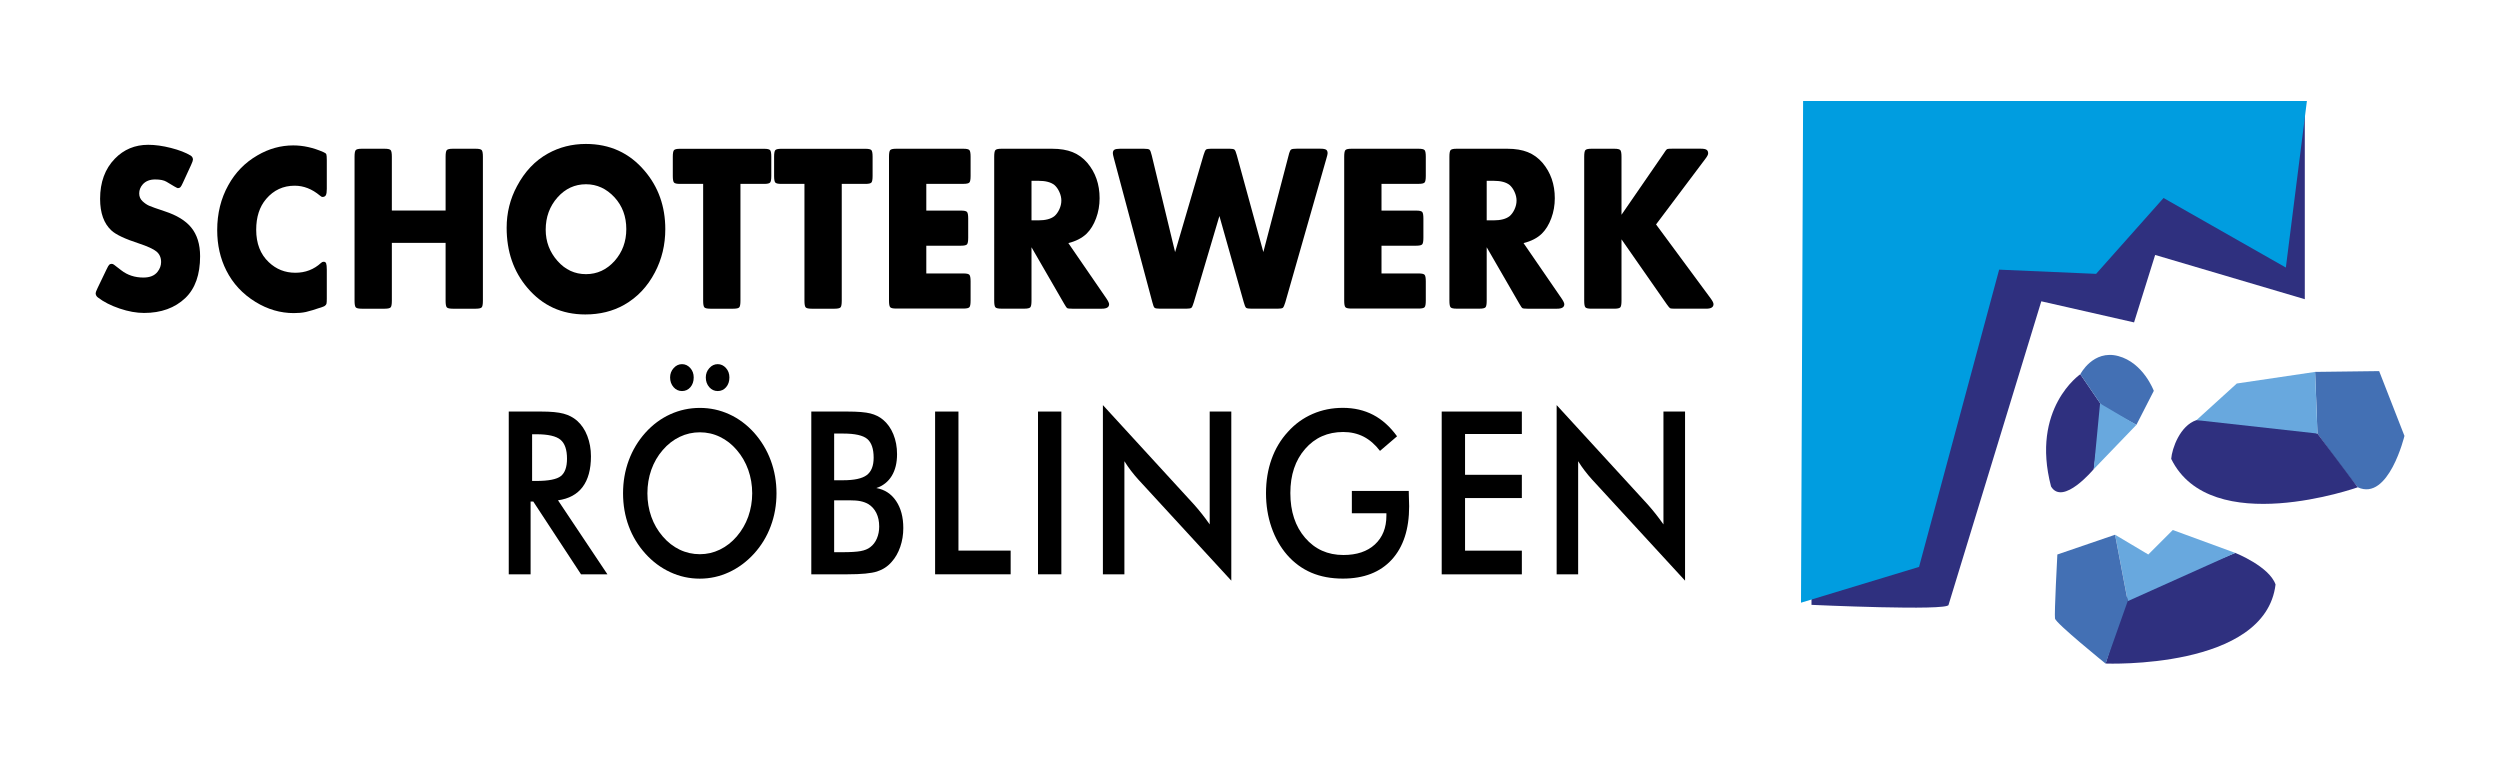
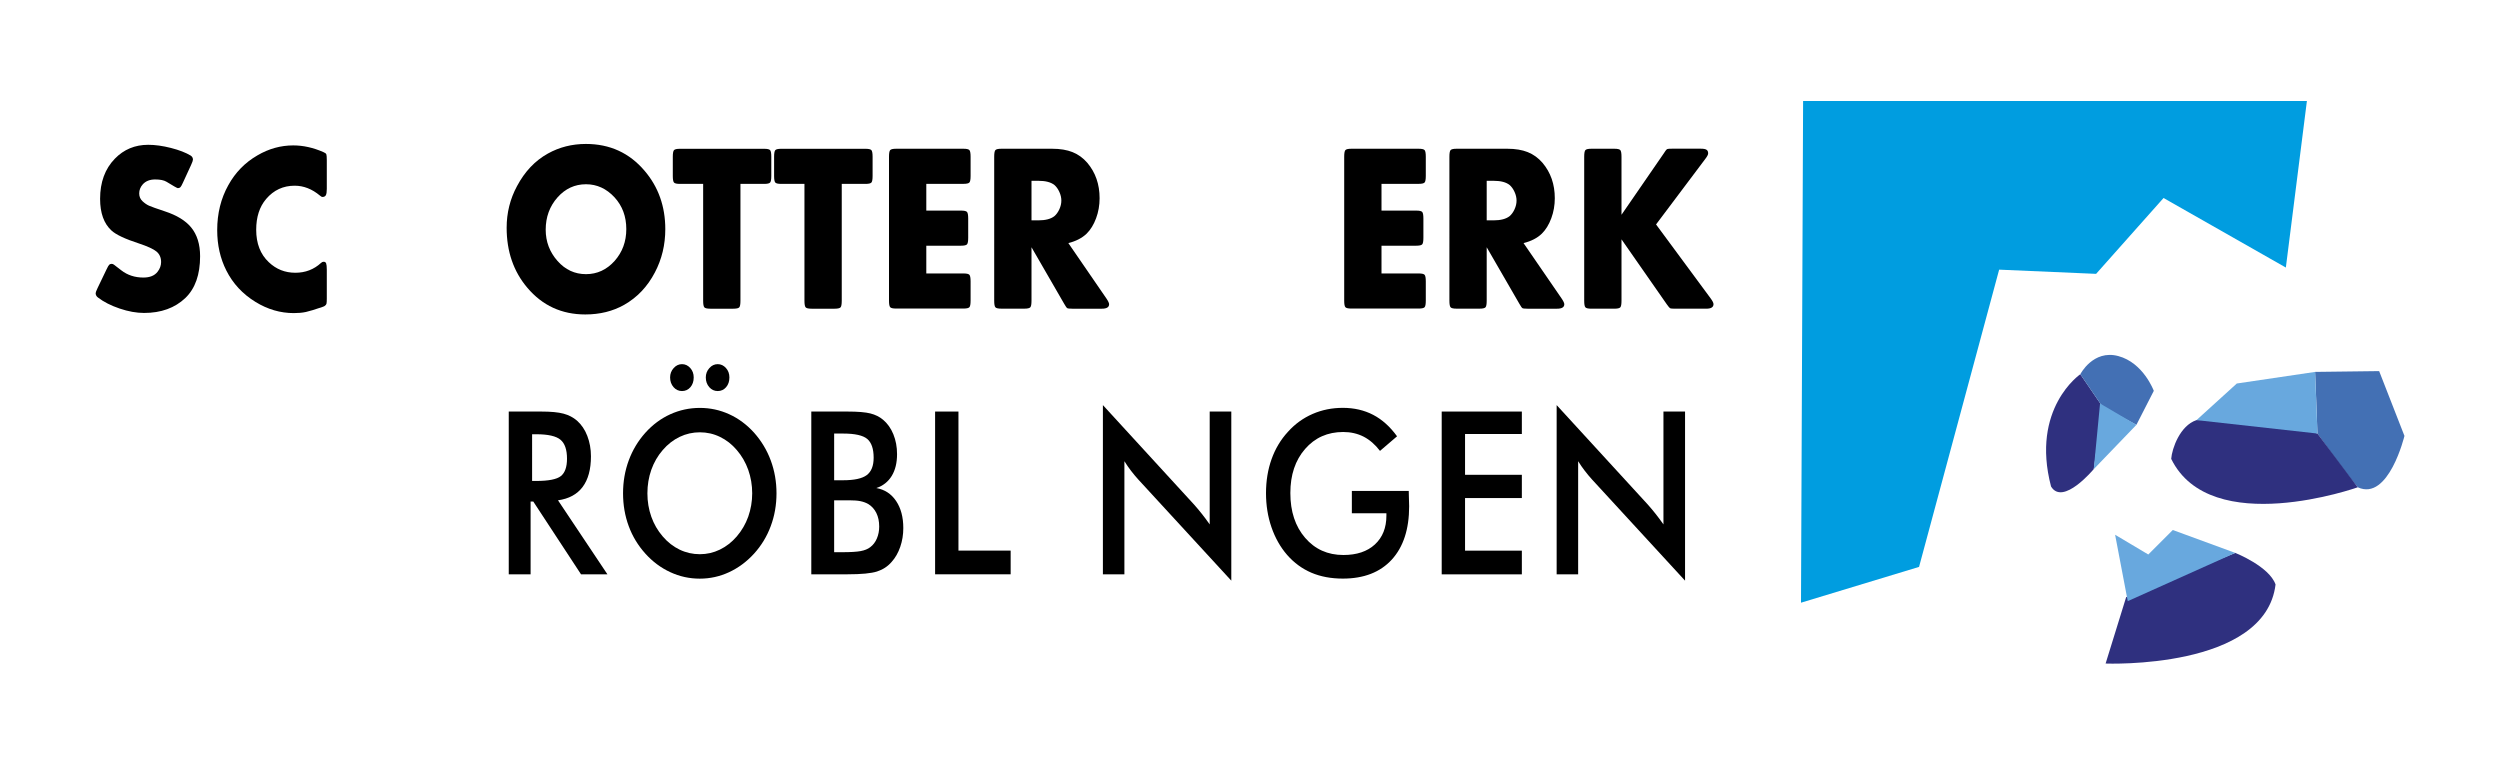
<svg xmlns="http://www.w3.org/2000/svg" id="Ebene_1" x="0px" y="0px" viewBox="0 0 500 152.94" style="enable-background:new 0 0 500 152.94;" xml:space="preserve">
  <style type="text/css">	.st0{fill:#2F307F;}	.st1{fill:#009DE0;}	.st2{fill:#4370B4;}	.st3{fill:#68A8DE;}</style>
  <g id="Bildmaterial_14_00000140701724296729907640000008172029167951295146_">
    <g>
      <g>
        <path d="M38.21,33.01l-1.62,3.52c-0.21,0.47-0.38,0.77-0.5,0.9c-0.13,0.13-0.3,0.2-0.52,0.2c-0.13,0-0.89-0.43-2.29-1.29     c-0.5-0.3-1.25-0.45-2.25-0.45c-1.05,0-1.87,0.32-2.46,0.96c-0.49,0.55-0.73,1.16-0.73,1.83c0,0.63,0.22,1.15,0.67,1.57     c0.42,0.39,0.85,0.69,1.3,0.89c0.45,0.2,1.5,0.58,3.17,1.13c2.37,0.78,4.11,1.84,5.23,3.19c1.2,1.45,1.81,3.38,1.81,5.79     c0,3.67-0.98,6.45-2.94,8.34c-2.1,2-4.86,3-8.27,3c-1.51,0-3.14-0.29-4.88-0.88s-3.19-1.32-4.34-2.21     c-0.31-0.23-0.46-0.52-0.46-0.87c0-0.14,0.13-0.48,0.38-1.01l1.81-3.77c0.22-0.47,0.4-0.77,0.51-0.89     c0.12-0.12,0.29-0.19,0.51-0.19c0.14,0,0.29,0.05,0.44,0.16c0.15,0.11,0.64,0.48,1.47,1.13c1.25,0.97,2.72,1.45,4.43,1.45     c1.29,0,2.23-0.38,2.83-1.15c0.48-0.61,0.71-1.26,0.71-1.95c0-0.89-0.31-1.59-0.92-2.1c-0.62-0.51-1.8-1.05-3.55-1.63     c-2.74-0.89-4.56-1.75-5.46-2.58c-1.51-1.39-2.27-3.5-2.27-6.33c0-3.34,0.99-6.02,2.96-8.04c1.79-1.84,4.01-2.77,6.66-2.77     c1.39,0,2.9,0.21,4.55,0.63c1.64,0.42,2.96,0.93,3.94,1.52c0.31,0.2,0.46,0.48,0.46,0.82C38.58,32.12,38.46,32.47,38.21,33.01z" />
        <path d="M65.36,32v5.77c0,0.61-0.06,1.03-0.19,1.27c-0.13,0.23-0.35,0.35-0.67,0.35c-0.14,0-0.31-0.09-0.52-0.28     c-1.57-1.31-3.25-1.97-5.04-1.97c-2.3,0-4.2,0.88-5.71,2.65c-1.33,1.56-1.99,3.62-1.99,6.16c0,2.75,0.84,4.91,2.52,6.49     c1.48,1.41,3.25,2.11,5.31,2.11c2,0,3.72-0.66,5.14-1.97c0.17-0.16,0.34-0.23,0.52-0.23c0.25,0,0.42,0.11,0.5,0.33     c0.08,0.22,0.13,0.64,0.13,1.27v5.77c0,0.5-0.02,0.83-0.06,1c-0.04,0.16-0.14,0.3-0.29,0.41c-0.08,0.08-0.23,0.16-0.44,0.23     c-1.53,0.53-2.65,0.87-3.37,1.03c-0.72,0.16-1.53,0.23-2.43,0.23c-2.69,0-5.24-0.74-7.66-2.23c-2.58-1.58-4.52-3.67-5.84-6.28     c-1.22-2.41-1.83-5.1-1.83-8.09c0-3.33,0.74-6.33,2.23-9c1.4-2.53,3.34-4.52,5.82-5.95c2.27-1.33,4.65-1.99,7.16-1.99     c2,0,4.01,0.45,6.03,1.34c0.32,0.13,0.52,0.27,0.59,0.45C65.32,31.02,65.36,31.4,65.36,32z" />
-         <path d="M78.37,42.1h10.75V31.34c0-0.7,0.08-1.14,0.24-1.32c0.16-0.18,0.56-0.27,1.19-0.27h4.6c0.63,0,1.03,0.09,1.19,0.27     c0.16,0.18,0.24,0.62,0.24,1.32v28.81c0,0.7-0.08,1.15-0.24,1.32c-0.16,0.18-0.56,0.27-1.19,0.27h-4.6     c-0.63,0-1.03-0.09-1.19-0.27c-0.16-0.18-0.24-0.62-0.24-1.32V48.57H78.37v11.58c0,0.7-0.08,1.15-0.24,1.32     c-0.16,0.18-0.56,0.27-1.19,0.27h-4.6c-0.63,0-1.03-0.09-1.19-0.27c-0.16-0.18-0.24-0.62-0.24-1.32V31.34     c0-0.7,0.08-1.14,0.24-1.32c0.16-0.18,0.56-0.27,1.19-0.27h4.6c0.63,0,1.03,0.09,1.19,0.27c0.16,0.18,0.24,0.62,0.24,1.32V42.1z" />
        <path d="M117.18,28.79c4.79,0,8.7,1.79,11.74,5.37c2.76,3.23,4.14,7.13,4.14,11.67c0,3.13-0.69,6.01-2.08,8.65     c-1.48,2.84-3.54,5.01-6.15,6.49c-2.27,1.28-4.86,1.92-7.77,1.92c-4.72,0-8.58-1.78-11.59-5.34c-2.76-3.25-4.14-7.25-4.14-12     c0-2.98,0.69-5.77,2.08-8.34c1.55-2.91,3.6-5.07,6.15-6.49C111.87,29.43,114.41,28.79,117.18,28.79z M117.2,36.85     c-2.24,0-4.14,0.88-5.69,2.62c-1.58,1.78-2.37,3.94-2.37,6.47c0,2.39,0.79,4.48,2.37,6.26c1.55,1.75,3.45,2.63,5.69,2.63     c2.23,0,4.13-0.88,5.71-2.63c1.57-1.77,2.35-3.89,2.35-6.38c0-2.52-0.78-4.63-2.35-6.35C121.29,37.72,119.38,36.85,117.2,36.85z" />
        <path d="M148.09,36.78v23.37c0,0.7-0.08,1.15-0.24,1.32c-0.16,0.18-0.56,0.27-1.19,0.27h-4.6c-0.63,0-1.03-0.09-1.19-0.27     c-0.16-0.18-0.24-0.62-0.24-1.32V36.78h-4.64c-0.63,0-1.03-0.09-1.19-0.27c-0.16-0.18-0.24-0.62-0.24-1.32v-3.84     c0-0.7,0.08-1.14,0.24-1.32c0.16-0.18,0.56-0.27,1.19-0.27h16.84c0.63,0,1.03,0.09,1.19,0.27c0.16,0.18,0.24,0.62,0.24,1.32v3.84     c0,0.7-0.08,1.15-0.24,1.32c-0.16,0.18-0.56,0.27-1.19,0.27H148.09z" />
        <path d="M168.35,36.78v23.37c0,0.7-0.08,1.15-0.24,1.32c-0.16,0.18-0.56,0.27-1.19,0.27h-4.6c-0.63,0-1.03-0.09-1.19-0.27     c-0.16-0.18-0.24-0.62-0.24-1.32V36.78h-4.64c-0.63,0-1.03-0.09-1.19-0.27c-0.16-0.18-0.24-0.62-0.24-1.32v-3.84     c0-0.7,0.08-1.14,0.24-1.32c0.16-0.18,0.56-0.27,1.19-0.27h16.84c0.63,0,1.03,0.09,1.19,0.27c0.16,0.18,0.24,0.62,0.24,1.32v3.84     c0,0.7-0.08,1.15-0.24,1.32c-0.16,0.18-0.56,0.27-1.19,0.27H168.35z" />
        <path d="M185.26,36.78v5.34h6.95c0.63,0,1.03,0.09,1.19,0.27c0.16,0.18,0.24,0.62,0.24,1.32v3.84c0,0.7-0.08,1.15-0.24,1.32     c-0.16,0.18-0.56,0.27-1.19,0.27h-6.95v5.55h7.43c0.63,0,1.03,0.09,1.19,0.27c0.16,0.18,0.24,0.62,0.24,1.32v3.84     c0,0.7-0.08,1.15-0.24,1.32c-0.16,0.18-0.56,0.27-1.19,0.27h-13.46c-0.63,0-1.03-0.09-1.19-0.27c-0.16-0.18-0.24-0.62-0.24-1.32     V31.34c0-0.7,0.08-1.14,0.24-1.32c0.16-0.18,0.56-0.27,1.19-0.27h13.46c0.63,0,1.03,0.09,1.19,0.27     c0.16,0.18,0.24,0.62,0.24,1.32v3.84c0,0.7-0.08,1.15-0.24,1.32c-0.16,0.18-0.56,0.27-1.19,0.27H185.26z" />
        <path d="M213.67,48.62l7.6,11.06c0.36,0.53,0.55,0.92,0.55,1.17c0,0.59-0.48,0.89-1.45,0.89h-5.92c-0.55,0-0.88-0.04-1-0.11     c-0.12-0.07-0.33-0.36-0.62-0.88l-6.53-11.3v10.69c0,0.7-0.08,1.15-0.24,1.32c-0.16,0.18-0.56,0.27-1.19,0.27h-4.6     c-0.63,0-1.03-0.09-1.19-0.27c-0.16-0.18-0.24-0.62-0.24-1.32V31.34c0-0.7,0.08-1.14,0.24-1.32c0.16-0.18,0.56-0.27,1.19-0.27     h10.16c1.61,0,2.97,0.23,4.09,0.68c1.12,0.45,2.1,1.16,2.94,2.13c1.64,1.94,2.46,4.3,2.46,7.08c0,1.41-0.23,2.74-0.7,4.01     c-0.47,1.27-1.1,2.3-1.9,3.09C216.42,47.6,215.21,48.23,213.67,48.62z M206.3,44.07h1.39c1.41,0,2.48-0.28,3.19-0.84     c0.39-0.33,0.72-0.79,0.99-1.37c0.27-0.59,0.4-1.17,0.4-1.75c0-0.56-0.13-1.14-0.4-1.73c-0.27-0.59-0.6-1.05-0.99-1.38     c-0.7-0.56-1.76-0.84-3.19-0.84h-1.39V44.07z" />
-         <path d="M235.02,50.42l5.69-19.41c0.18-0.61,0.35-0.97,0.49-1.09s0.51-0.18,1.08-0.18h3.53c0.57,0,0.93,0.06,1.08,0.18     s0.3,0.49,0.47,1.11l5.31,19.38l5.06-19.36c0.04-0.16,0.08-0.3,0.11-0.42c0.11-0.39,0.25-0.64,0.41-0.74     c0.16-0.1,0.51-0.15,1.06-0.15h4.79c0.55,0,0.92,0.07,1.12,0.2c0.2,0.13,0.3,0.37,0.3,0.71c0,0.16-0.07,0.47-0.21,0.94     l-8.25,28.88c-0.18,0.61-0.35,0.97-0.49,1.09c-0.15,0.12-0.51,0.18-1.08,0.18h-5.19c-0.57,0-0.93-0.06-1.08-0.18     c-0.15-0.12-0.3-0.49-0.47-1.11l-4.87-17.25l-5.12,17.27c-0.18,0.61-0.34,0.97-0.48,1.09c-0.14,0.12-0.5,0.18-1.09,0.18h-5.17     c-0.59,0-0.96-0.06-1.1-0.18c-0.15-0.12-0.3-0.49-0.45-1.11l-7.71-28.85c-0.13-0.47-0.19-0.79-0.19-0.96     c0-0.33,0.1-0.56,0.3-0.69c0.2-0.13,0.58-0.2,1.12-0.2h4.81c0.59,0,0.96,0.06,1.1,0.19c0.15,0.13,0.3,0.51,0.45,1.15     L235.02,50.42z" />
        <path d="M276.3,36.78v5.34h6.95c0.63,0,1.03,0.09,1.19,0.27c0.16,0.18,0.24,0.62,0.24,1.32v3.84c0,0.7-0.08,1.15-0.24,1.32     c-0.16,0.18-0.56,0.27-1.19,0.27h-6.95v5.55h7.43c0.63,0,1.03,0.09,1.19,0.27c0.16,0.18,0.24,0.62,0.24,1.32v3.84     c0,0.7-0.08,1.15-0.24,1.32c-0.16,0.18-0.56,0.27-1.19,0.27h-13.46c-0.63,0-1.03-0.09-1.19-0.27c-0.16-0.18-0.24-0.62-0.24-1.32     V31.34c0-0.7,0.08-1.14,0.24-1.32c0.16-0.18,0.56-0.27,1.19-0.27h13.46c0.63,0,1.03,0.09,1.19,0.27     c0.16,0.18,0.24,0.62,0.24,1.32v3.84c0,0.7-0.08,1.15-0.24,1.32c-0.16,0.18-0.56,0.27-1.19,0.27H276.3z" />
        <path d="M304.71,48.62l7.6,11.06c0.36,0.53,0.55,0.92,0.55,1.17c0,0.59-0.48,0.89-1.45,0.89h-5.92c-0.55,0-0.88-0.04-1-0.11     c-0.12-0.07-0.33-0.36-0.62-0.88l-6.53-11.3v10.69c0,0.7-0.08,1.15-0.24,1.32c-0.16,0.18-0.56,0.27-1.19,0.27h-4.6     c-0.63,0-1.03-0.09-1.19-0.27c-0.16-0.18-0.24-0.62-0.24-1.32V31.34c0-0.7,0.08-1.14,0.24-1.32c0.16-0.18,0.56-0.27,1.19-0.27     h10.16c1.61,0,2.97,0.23,4.09,0.68c1.12,0.45,2.1,1.16,2.94,2.13c1.64,1.94,2.46,4.3,2.46,7.08c0,1.41-0.23,2.74-0.7,4.01     c-0.47,1.27-1.1,2.3-1.9,3.09C307.47,47.6,306.25,48.23,304.71,48.62z M297.34,44.07h1.39c1.41,0,2.48-0.28,3.19-0.84     c0.39-0.33,0.72-0.79,0.99-1.37c0.27-0.59,0.4-1.17,0.4-1.75c0-0.56-0.13-1.14-0.4-1.73c-0.27-0.59-0.6-1.05-0.99-1.38     c-0.7-0.56-1.76-0.84-3.19-0.84h-1.39V44.07z" />
        <path d="M324.31,42.94l8.48-12.31c0.11-0.17,0.19-0.29,0.23-0.35c0.17-0.27,0.31-0.42,0.44-0.47c0.13-0.05,0.43-0.07,0.92-0.07     h5.8c0.53,0,0.91,0.07,1.12,0.21c0.22,0.14,0.33,0.38,0.33,0.73c0,0.25-0.2,0.63-0.59,1.13l-9.83,13.08l10.92,14.79     c0.38,0.52,0.57,0.9,0.57,1.15c0,0.61-0.48,0.91-1.45,0.91h-6.26c-0.53,0-0.85-0.03-0.97-0.09c-0.11-0.06-0.33-0.32-0.65-0.77     l-9.07-13.01v12.28c0,0.7-0.08,1.15-0.24,1.32c-0.16,0.18-0.56,0.27-1.19,0.27h-4.6c-0.63,0-1.03-0.09-1.19-0.27     c-0.16-0.18-0.24-0.62-0.24-1.32V31.34c0-0.7,0.08-1.14,0.24-1.32c0.16-0.18,0.56-0.27,1.19-0.27h4.6c0.63,0,1.03,0.09,1.19,0.27     c0.16,0.18,0.24,0.62,0.24,1.32V42.94z" />
      </g>
      <g>
        <path d="M106.12,100.3v14.56h-4.37V82.31h6.51c1.91,0,3.39,0.14,4.44,0.42s1.95,0.75,2.7,1.4c0.89,0.79,1.58,1.8,2.06,3.05     s0.73,2.61,0.73,4.09c0,2.61-0.56,4.65-1.67,6.13c-1.11,1.47-2.75,2.36-4.92,2.66l9.89,14.81h-5.28l-9.55-14.56H106.12z      M106.42,96.19h0.84c2.47,0,4.11-0.33,4.92-0.98c0.81-0.65,1.22-1.81,1.22-3.47c0-1.79-0.43-3.06-1.3-3.79     c-0.87-0.73-2.48-1.1-4.84-1.1h-0.84V96.19z" />
        <path d="M155.3,98.66c0,2.31-0.38,4.5-1.15,6.56c-0.76,2.06-1.88,3.9-3.34,5.51c-1.48,1.62-3.15,2.85-5,3.71     c-1.86,0.86-3.81,1.29-5.85,1.29c-2.07,0-4.04-0.43-5.91-1.3c-1.88-0.87-3.53-2.1-4.97-3.7c-1.46-1.62-2.58-3.45-3.33-5.49     c-0.76-2.05-1.14-4.24-1.14-6.58c0-2.33,0.38-4.52,1.14-6.58c0.76-2.06,1.87-3.91,3.33-5.54c1.46-1.62,3.13-2.85,4.98-3.69     s3.83-1.27,5.91-1.27c2.07,0,4.02,0.42,5.88,1.27c1.85,0.84,3.51,2.08,4.97,3.69c1.46,1.65,2.58,3.5,3.34,5.57     C154.92,94.18,155.3,96.36,155.3,98.66z M150.44,98.66c0-1.65-0.27-3.21-0.79-4.69c-0.53-1.48-1.29-2.8-2.29-3.96     c-0.97-1.14-2.09-2.02-3.36-2.63c-1.27-0.62-2.62-0.92-4.03-0.92c-1.41,0-2.76,0.3-4.03,0.91c-1.27,0.61-2.41,1.49-3.4,2.65     c-0.99,1.14-1.75,2.45-2.28,3.94c-0.52,1.48-0.78,3.05-0.78,4.71c0,1.65,0.26,3.2,0.78,4.67s1.28,2.78,2.28,3.94     c0.99,1.16,2.12,2.04,3.39,2.65c1.27,0.61,2.62,0.91,4.04,0.91c1.4,0,2.73-0.3,3.99-0.91c1.26-0.61,2.4-1.49,3.4-2.65     c0.99-1.16,1.76-2.47,2.29-3.95C150.17,101.84,150.44,100.29,150.44,98.66z M134.02,75.48c0-0.71,0.24-1.34,0.71-1.86     c0.47-0.53,1.03-0.79,1.67-0.79c0.64,0,1.19,0.26,1.65,0.77c0.46,0.51,0.69,1.14,0.69,1.89c0,0.79-0.22,1.44-0.66,1.95     c-0.44,0.51-1,0.77-1.68,0.77c-0.67,0-1.23-0.26-1.69-0.78C134.25,76.9,134.02,76.25,134.02,75.48z M141.16,75.48     c0-0.71,0.24-1.34,0.71-1.86c0.47-0.53,1.03-0.79,1.67-0.79c0.64,0,1.19,0.26,1.65,0.77c0.46,0.51,0.69,1.14,0.69,1.89     c0,0.79-0.22,1.44-0.66,1.95c-0.44,0.51-1,0.77-1.68,0.77c-0.67,0-1.23-0.26-1.69-0.78C141.39,76.9,141.16,76.25,141.16,75.48z" />
        <path d="M162.26,114.86V82.31h7.24c2.07,0,3.59,0.13,4.58,0.38c0.99,0.25,1.83,0.67,2.52,1.25c0.89,0.74,1.58,1.71,2.07,2.91     c0.49,1.2,0.74,2.53,0.74,3.98c0,1.73-0.35,3.18-1.06,4.35c-0.71,1.16-1.73,1.98-3.08,2.43c1.67,0.3,2.99,1.16,3.95,2.59     c0.96,1.43,1.44,3.23,1.44,5.41c0,1.32-0.2,2.57-0.61,3.76c-0.41,1.19-0.98,2.19-1.73,3.02c-0.78,0.9-1.76,1.54-2.92,1.91     c-1.16,0.37-3.12,0.56-5.87,0.56H162.26z M166.84,96.05h1.79c2.22,0,3.8-0.34,4.72-1.03c0.92-0.69,1.38-1.85,1.38-3.48     c0-1.78-0.43-3.03-1.28-3.75c-0.85-0.72-2.46-1.08-4.83-1.08h-1.79V96.05z M166.84,110.44h1.61c1.64,0,2.86-0.07,3.67-0.22     c0.81-0.15,1.45-0.41,1.92-0.78c0.58-0.43,1.02-1.01,1.33-1.73c0.31-0.73,0.47-1.53,0.47-2.4c0-1.04-0.19-1.94-0.57-2.71     c-0.38-0.77-0.92-1.37-1.63-1.8c-0.44-0.25-0.95-0.44-1.52-0.56c-0.57-0.12-1.32-0.18-2.27-0.18h-1.41h-1.61V110.44z" />
        <path d="M187.02,114.86V82.31h4.67v27.81h10.44v4.74H187.02z" />
-         <path d="M207.6,114.86V82.31h4.67v32.55H207.6z" />
        <path d="M220.58,114.86V81.02l18.24,19.9c0.5,0.56,1,1.16,1.51,1.8c0.51,0.64,1.05,1.36,1.61,2.16V82.31h4.32v33.82l-18.62-20.25     c-0.5-0.55-0.98-1.13-1.44-1.73s-0.91-1.25-1.32-1.91v22.63H220.58z" />
        <path d="M270.37,98.19h11.38c0,0.22,0.01,0.53,0.02,0.93c0.04,1.05,0.06,1.76,0.06,2.13c0,4.58-1.16,8.14-3.47,10.67     c-2.32,2.53-5.58,3.8-9.79,3.8c-2.35,0-4.45-0.39-6.3-1.18c-1.84-0.79-3.46-1.97-4.85-3.56c-1.36-1.57-2.4-3.42-3.13-5.54     c-0.73-2.12-1.09-4.39-1.09-6.8c0-2.46,0.37-4.73,1.11-6.8c0.74-2.08,1.83-3.91,3.29-5.49c1.4-1.56,3.04-2.74,4.92-3.56     s3.9-1.22,6.04-1.22c2.26,0,4.29,0.47,6.07,1.4c1.79,0.93,3.38,2.36,4.78,4.29L276,90.18c-0.97-1.27-2.06-2.22-3.28-2.85     c-1.22-0.62-2.58-0.93-4.08-0.93c-3.11,0-5.65,1.13-7.62,3.39c-1.97,2.26-2.95,5.2-2.95,8.82c0,3.68,0.98,6.66,2.95,8.95     c1.97,2.29,4.52,3.44,7.66,3.44c2.67,0,4.77-0.7,6.3-2.11c1.53-1.41,2.3-3.33,2.3-5.76v-0.47h-6.91V98.19z" />
        <path d="M288.34,114.86V82.31h16.03v4.49h-11.36v8.16h11.36v4.65h-11.36v10.52h11.36v4.74H288.34z" />
        <path d="M311.33,114.86V81.02l18.24,19.9c0.5,0.56,1,1.16,1.51,1.8s1.05,1.36,1.61,2.16V82.31h4.32v33.82l-18.62-20.25     c-0.5-0.55-0.98-1.13-1.44-1.73s-0.91-1.25-1.32-1.91v22.63H311.33z" />
      </g>
-       <path class="st0" d="M389.71,120.97l18.55-60.71l18.55,4.22l4.22-13.49l29.93,8.85V23.15l-98.66-0.84v98.66    C362.3,120.97,389.71,122.23,389.71,120.97z" />
      <polygon class="st1" points="360.62,20.2 461.38,20.2 457.17,53.51 432.71,39.6 419.22,54.77 399.83,53.93 383.81,113.38     360.2,120.54   " />
      <path class="st2" d="M463.49,86.71c0-0.95-0.47-12.33-0.47-12.33l12.81-0.16l5.06,12.96c0,0-3.16,13.12-9.33,10.28    C468.87,94.3,463.49,86.71,463.49,86.71z" />
      <path class="st0" d="M447.05,110.58l-21.82,8.85l-4.11,13.28c0,0,31.94,1.26,33.99-15.81    C453.85,113.27,447.05,110.58,447.05,110.58z" />
      <path class="st0" d="M420.49,81.33l-1.74,12.49c0,0-6.17,7.43-8.54,3.48c-4.11-15.65,5.85-22.45,5.85-22.45L420.49,81.33z" />
      <path class="st0" d="M439.3,84.02c15.81-0.47,24.19,2.69,24.19,2.69l8.06,10.75c0,0-29.41,10.43-37.31-5.69    C434.4,89.71,435.98,85.13,439.3,84.02z" />
      <path class="st2" d="M416.06,74.85c0,0,2.55-4.98,7.59-3.64c5.04,1.34,7.11,6.96,7.11,6.96l-3.48,6.8l-6.8-3.64L416.06,74.85z" />
      <polygon class="st3" points="425.55,120.23 447.05,110.58 434.56,106 429.66,110.9 423.02,106.95   " />
-       <path class="st2" d="M421.12,132.72c0,0-9.96-8.06-10.12-9.01c-0.16-0.95,0.47-12.81,0.47-12.81l11.54-3.95l2.53,13.28    L421.12,132.72z" />
      <polygon class="st3" points="418.75,93.83 427.28,84.97 420.01,80.7   " />
      <polygon class="st3" points="463.02,74.38 447.36,76.7 439.3,84.02 463.49,86.71   " />
    </g>
  </g>
</svg>